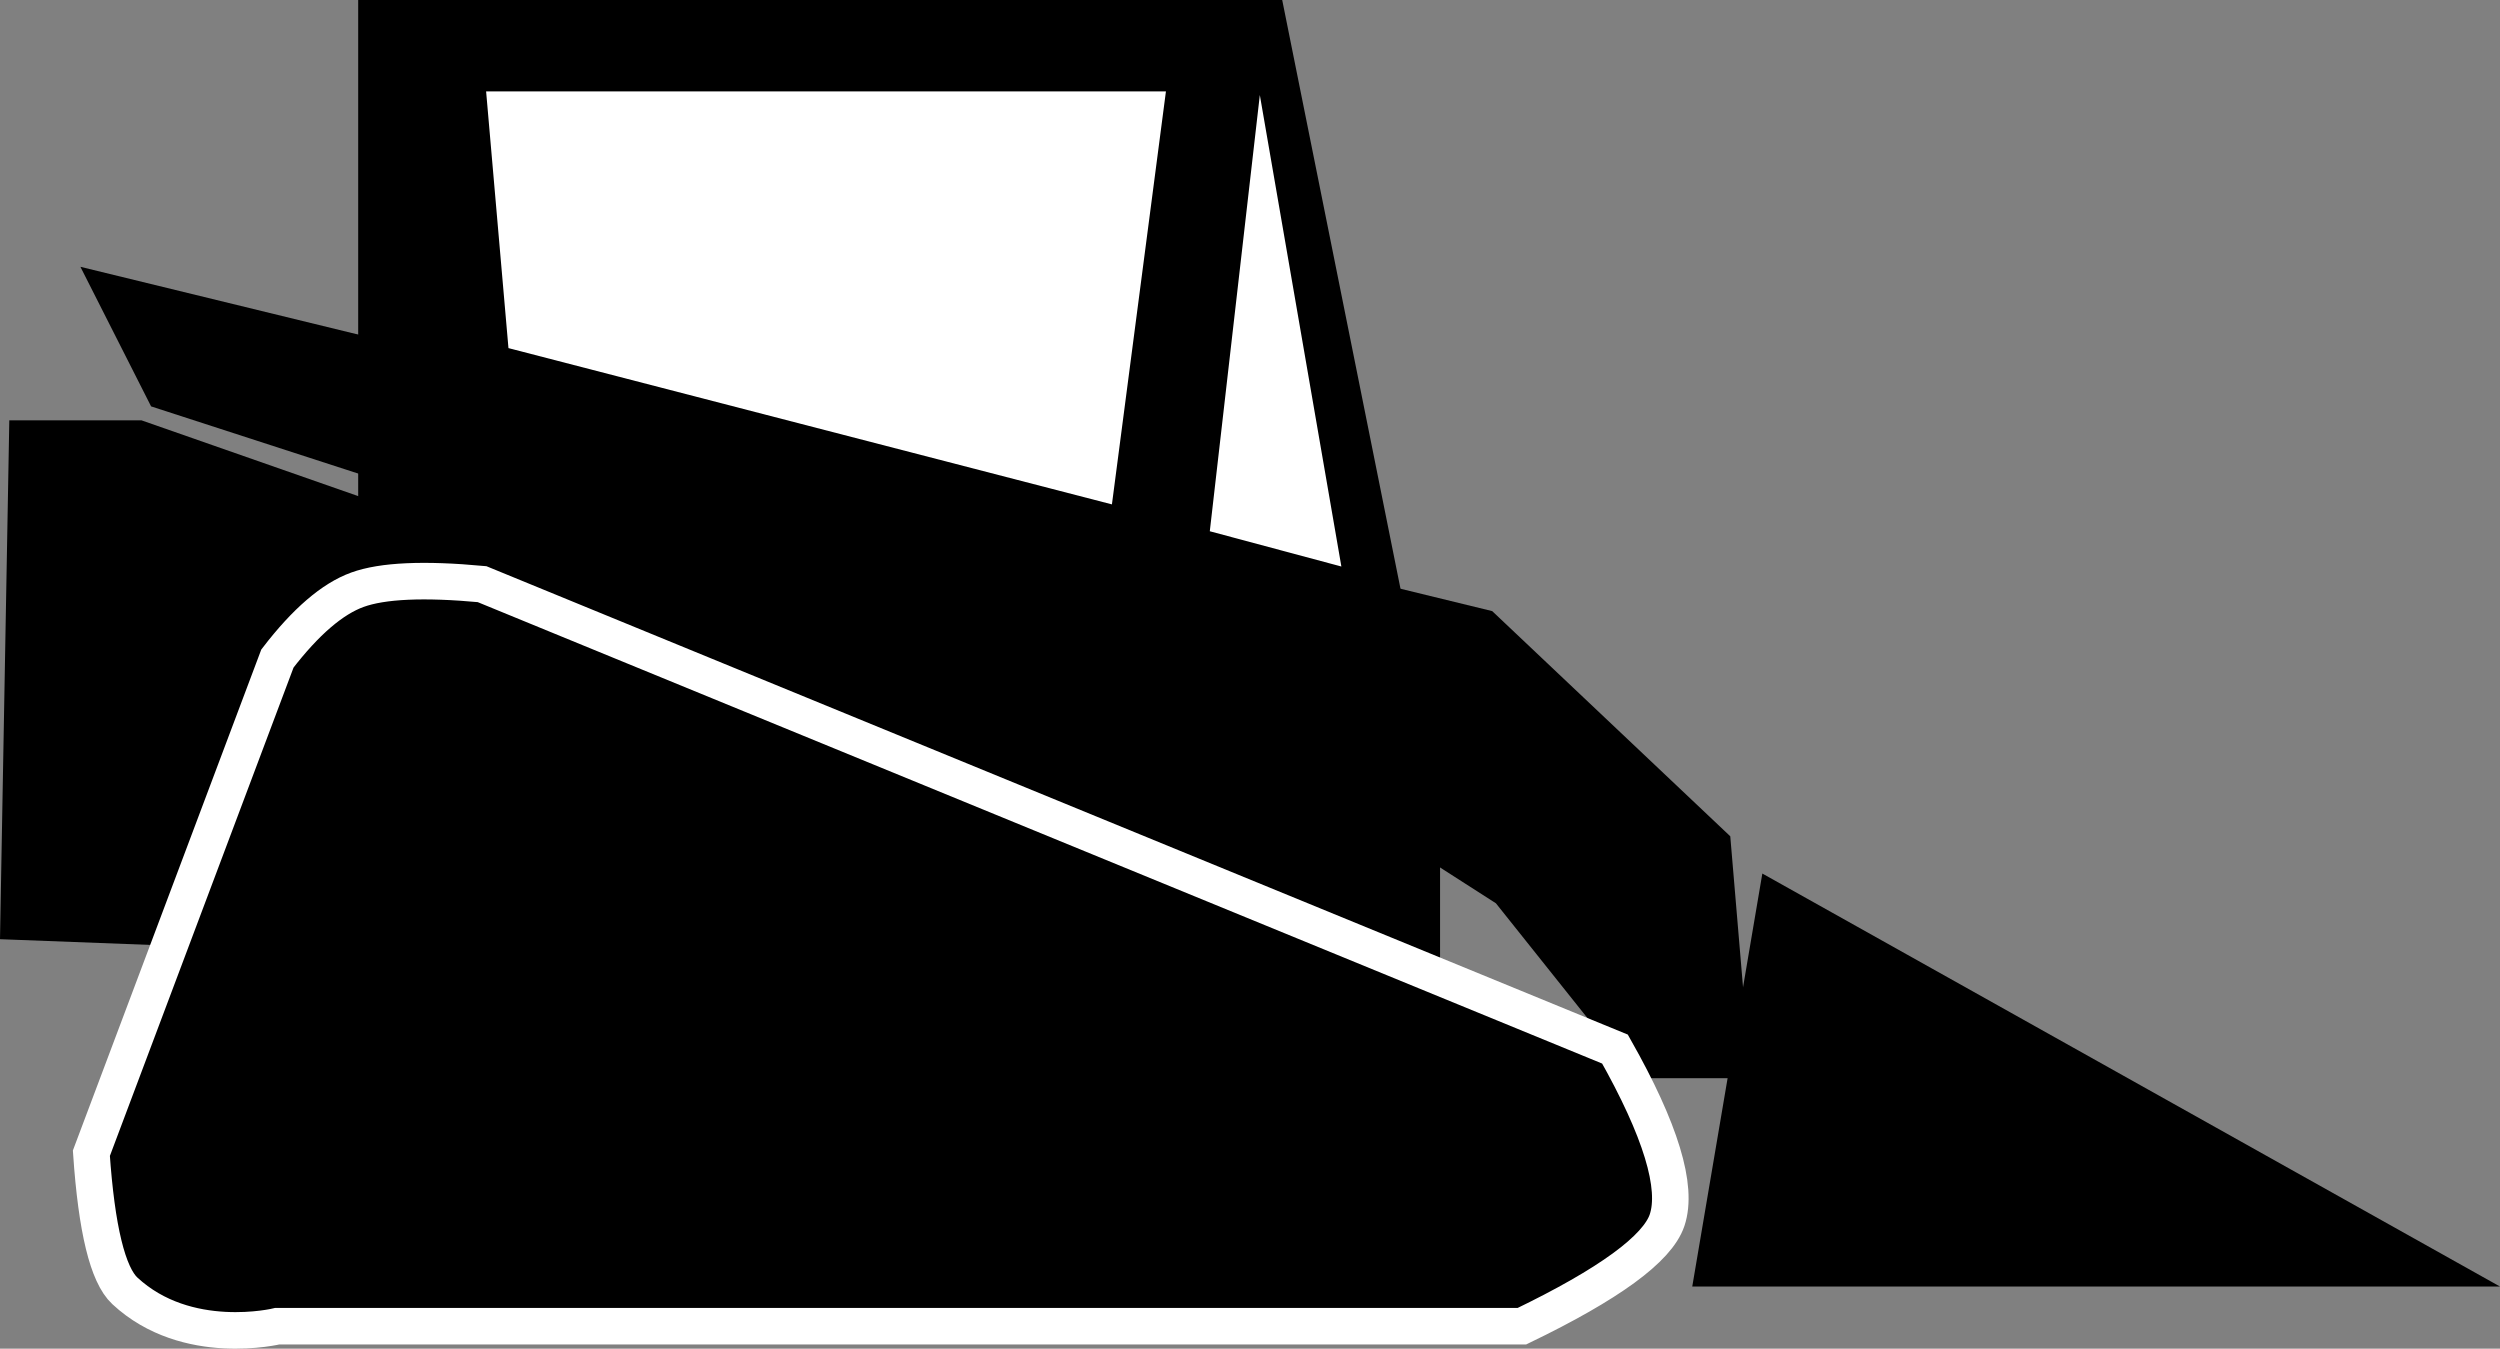
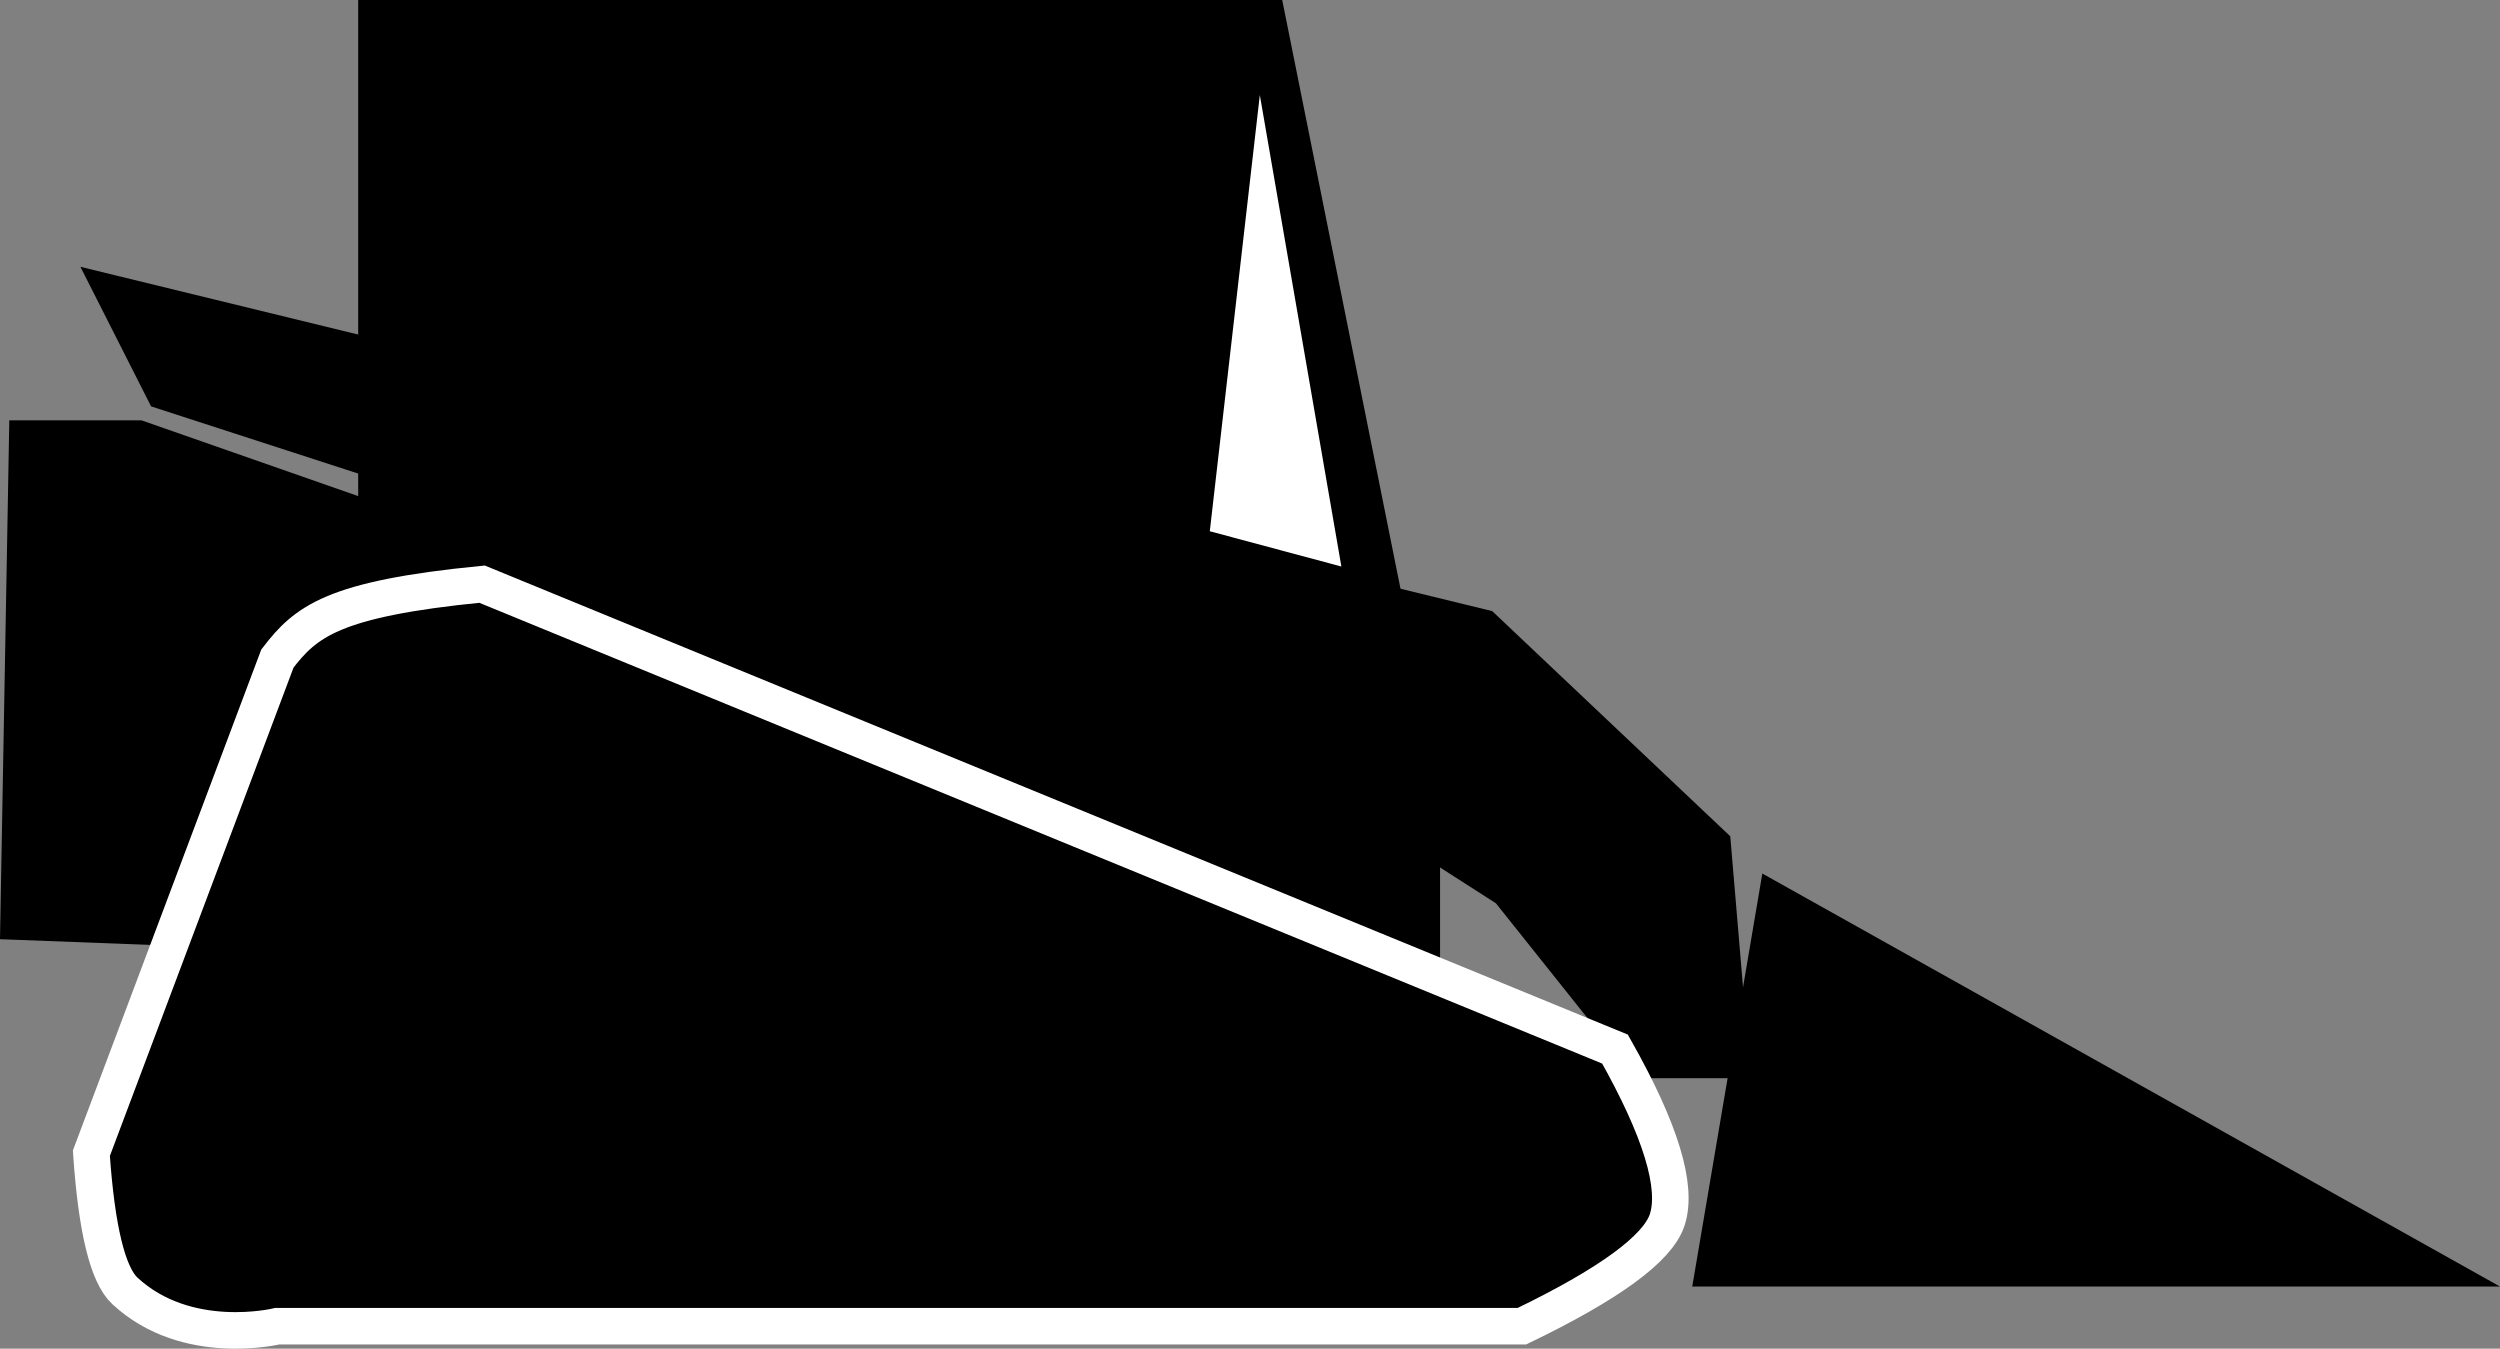
<svg xmlns="http://www.w3.org/2000/svg" width="684px" height="369px" viewBox="0 0 684 369" version="1.1">
  <rect x="0" y="0" width="684" height="369" fill="#808080" stroke="none" />
  <title>compact-track-loaders</title>
  <g id="Page-1" stroke="none" stroke-width="1" fill="none" fill-rule="evenodd">
    <g id="compact-track-loaders">
      <polygon id="Rectangle" fill="#000000" transform="translate(245, 102.5) scale(-1, 1) translate(-245, -102.5) " points="139.188 0 392 0 392 205 98 205" />
      <path d="M482.174,239 C469.391,314.333 463,352 463,352 L684,352 C549.449,276.667 482.174,239 482.174,239 Z" id="Path-16" fill="#000000" />
      <rect id="Rectangle" fill="#000000" x="134" y="186" width="260" height="124" />
      <polygon id="Path-17" fill="#000000" points="22 73 408.262 167.197 473.402 228.807 479 295 447.448 295 409.28 247.138 356.862 213.532 41.339 111.188" />
      <path d="M2.546,115 L38.704,115 L110,139.933 C72.315,219.311 53.472,259 53.472,259 L0,256.965 L2.546,115 Z" id="Path-18" fill="#000000" />
-       <path d="M131.888,159.824 C116.016,158.347 104.649,158.856 97.786,161.351 C90.922,163.845 83.627,170.121 75.899,180.177 L25,315.522 C26.42,336.265 29.474,348.816 34.162,353.174 C51.114,368.934 75.899,362.842 75.899,362.842 C302.909,362.842 416.414,362.842 416.414,362.842 C440.256,351.327 453.49,341.659 456.115,333.839 C459.145,324.812 454.395,309.208 441.863,287.028 L131.888,159.824 Z" id="Path-15" stroke="#FFFFFF" stroke-width="10" fill="#000000" />
+       <path d="M131.888,159.824 C90.922,163.845 83.627,170.121 75.899,180.177 L25,315.522 C26.42,336.265 29.474,348.816 34.162,353.174 C51.114,368.934 75.899,362.842 75.899,362.842 C302.909,362.842 416.414,362.842 416.414,362.842 C440.256,351.327 453.49,341.659 456.115,333.839 C459.145,324.812 454.395,309.208 441.863,287.028 L131.888,159.824 Z" id="Path-15" stroke="#FFFFFF" stroke-width="10" fill="#000000" />
      <polygon id="Path-19" fill="#FFFFFF" points="344.69 26 367 155 331 145.35" />
-       <path d="M133,25 C257,25 319,25 319,25 C309.148,100.333 304.222,138 304.222,138 L139.115,95.243 L133,25 Z" id="Path-20" fill="#FFFFFF" />
    </g>
  </g>
</svg>